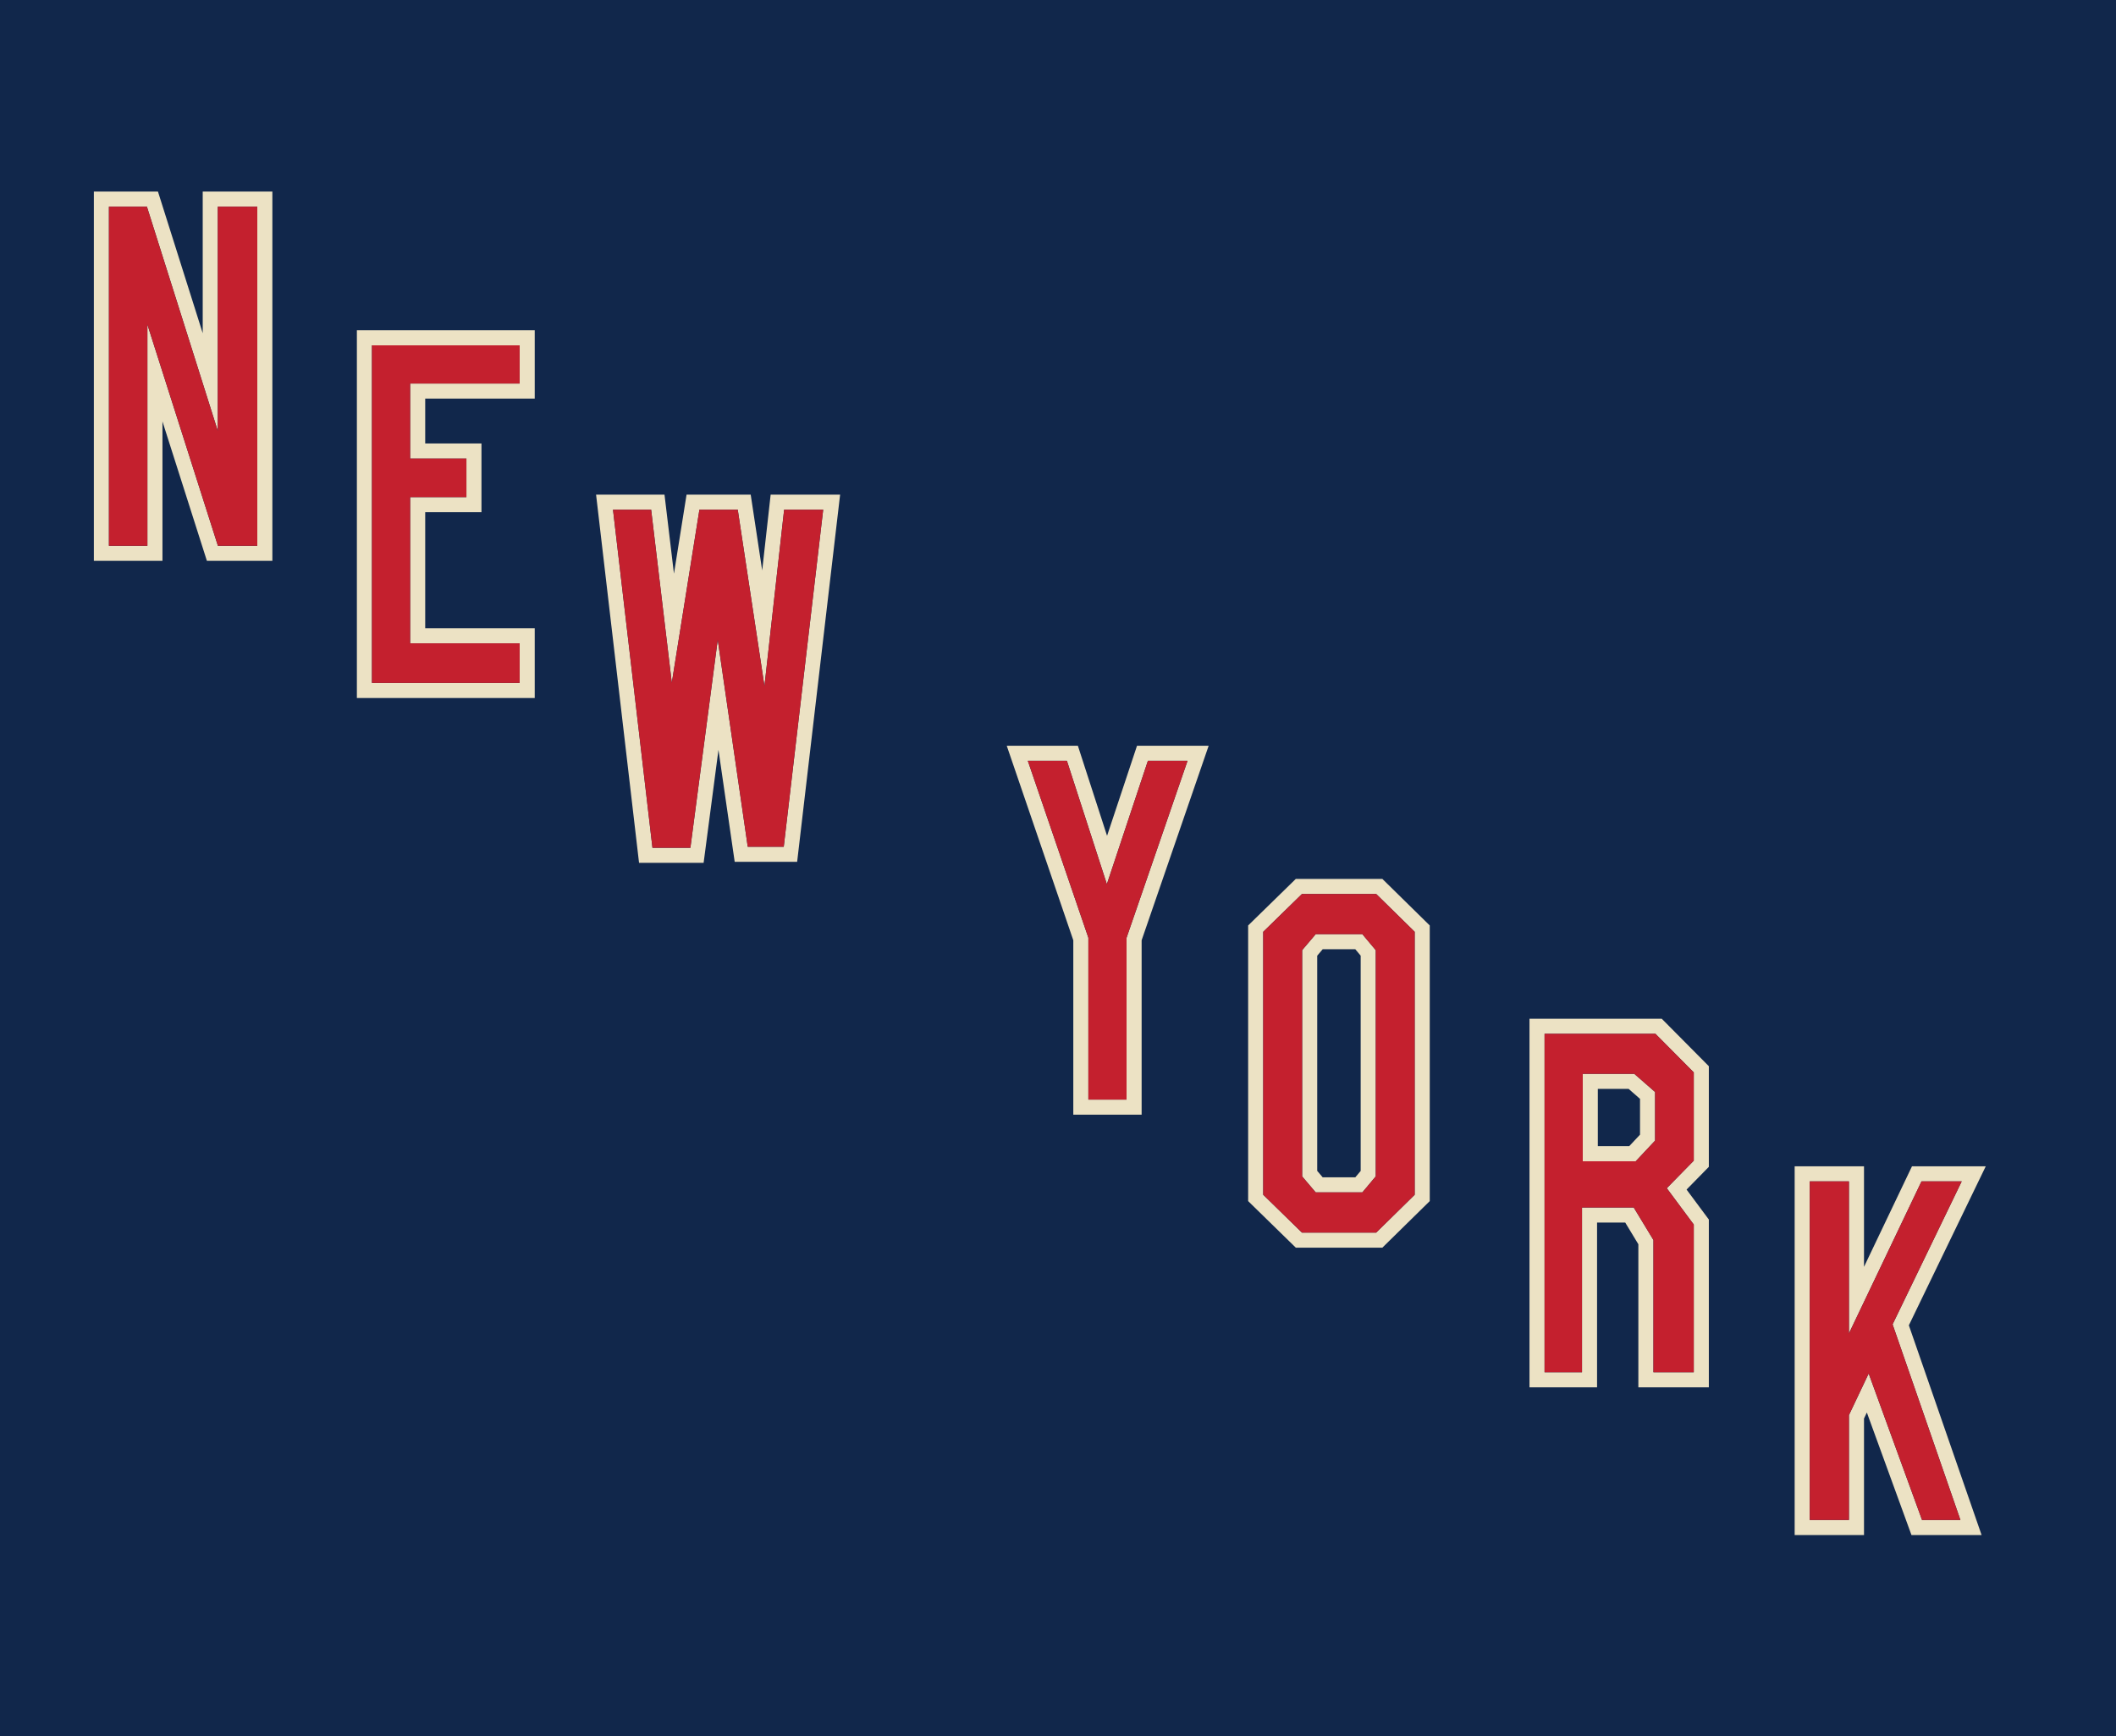
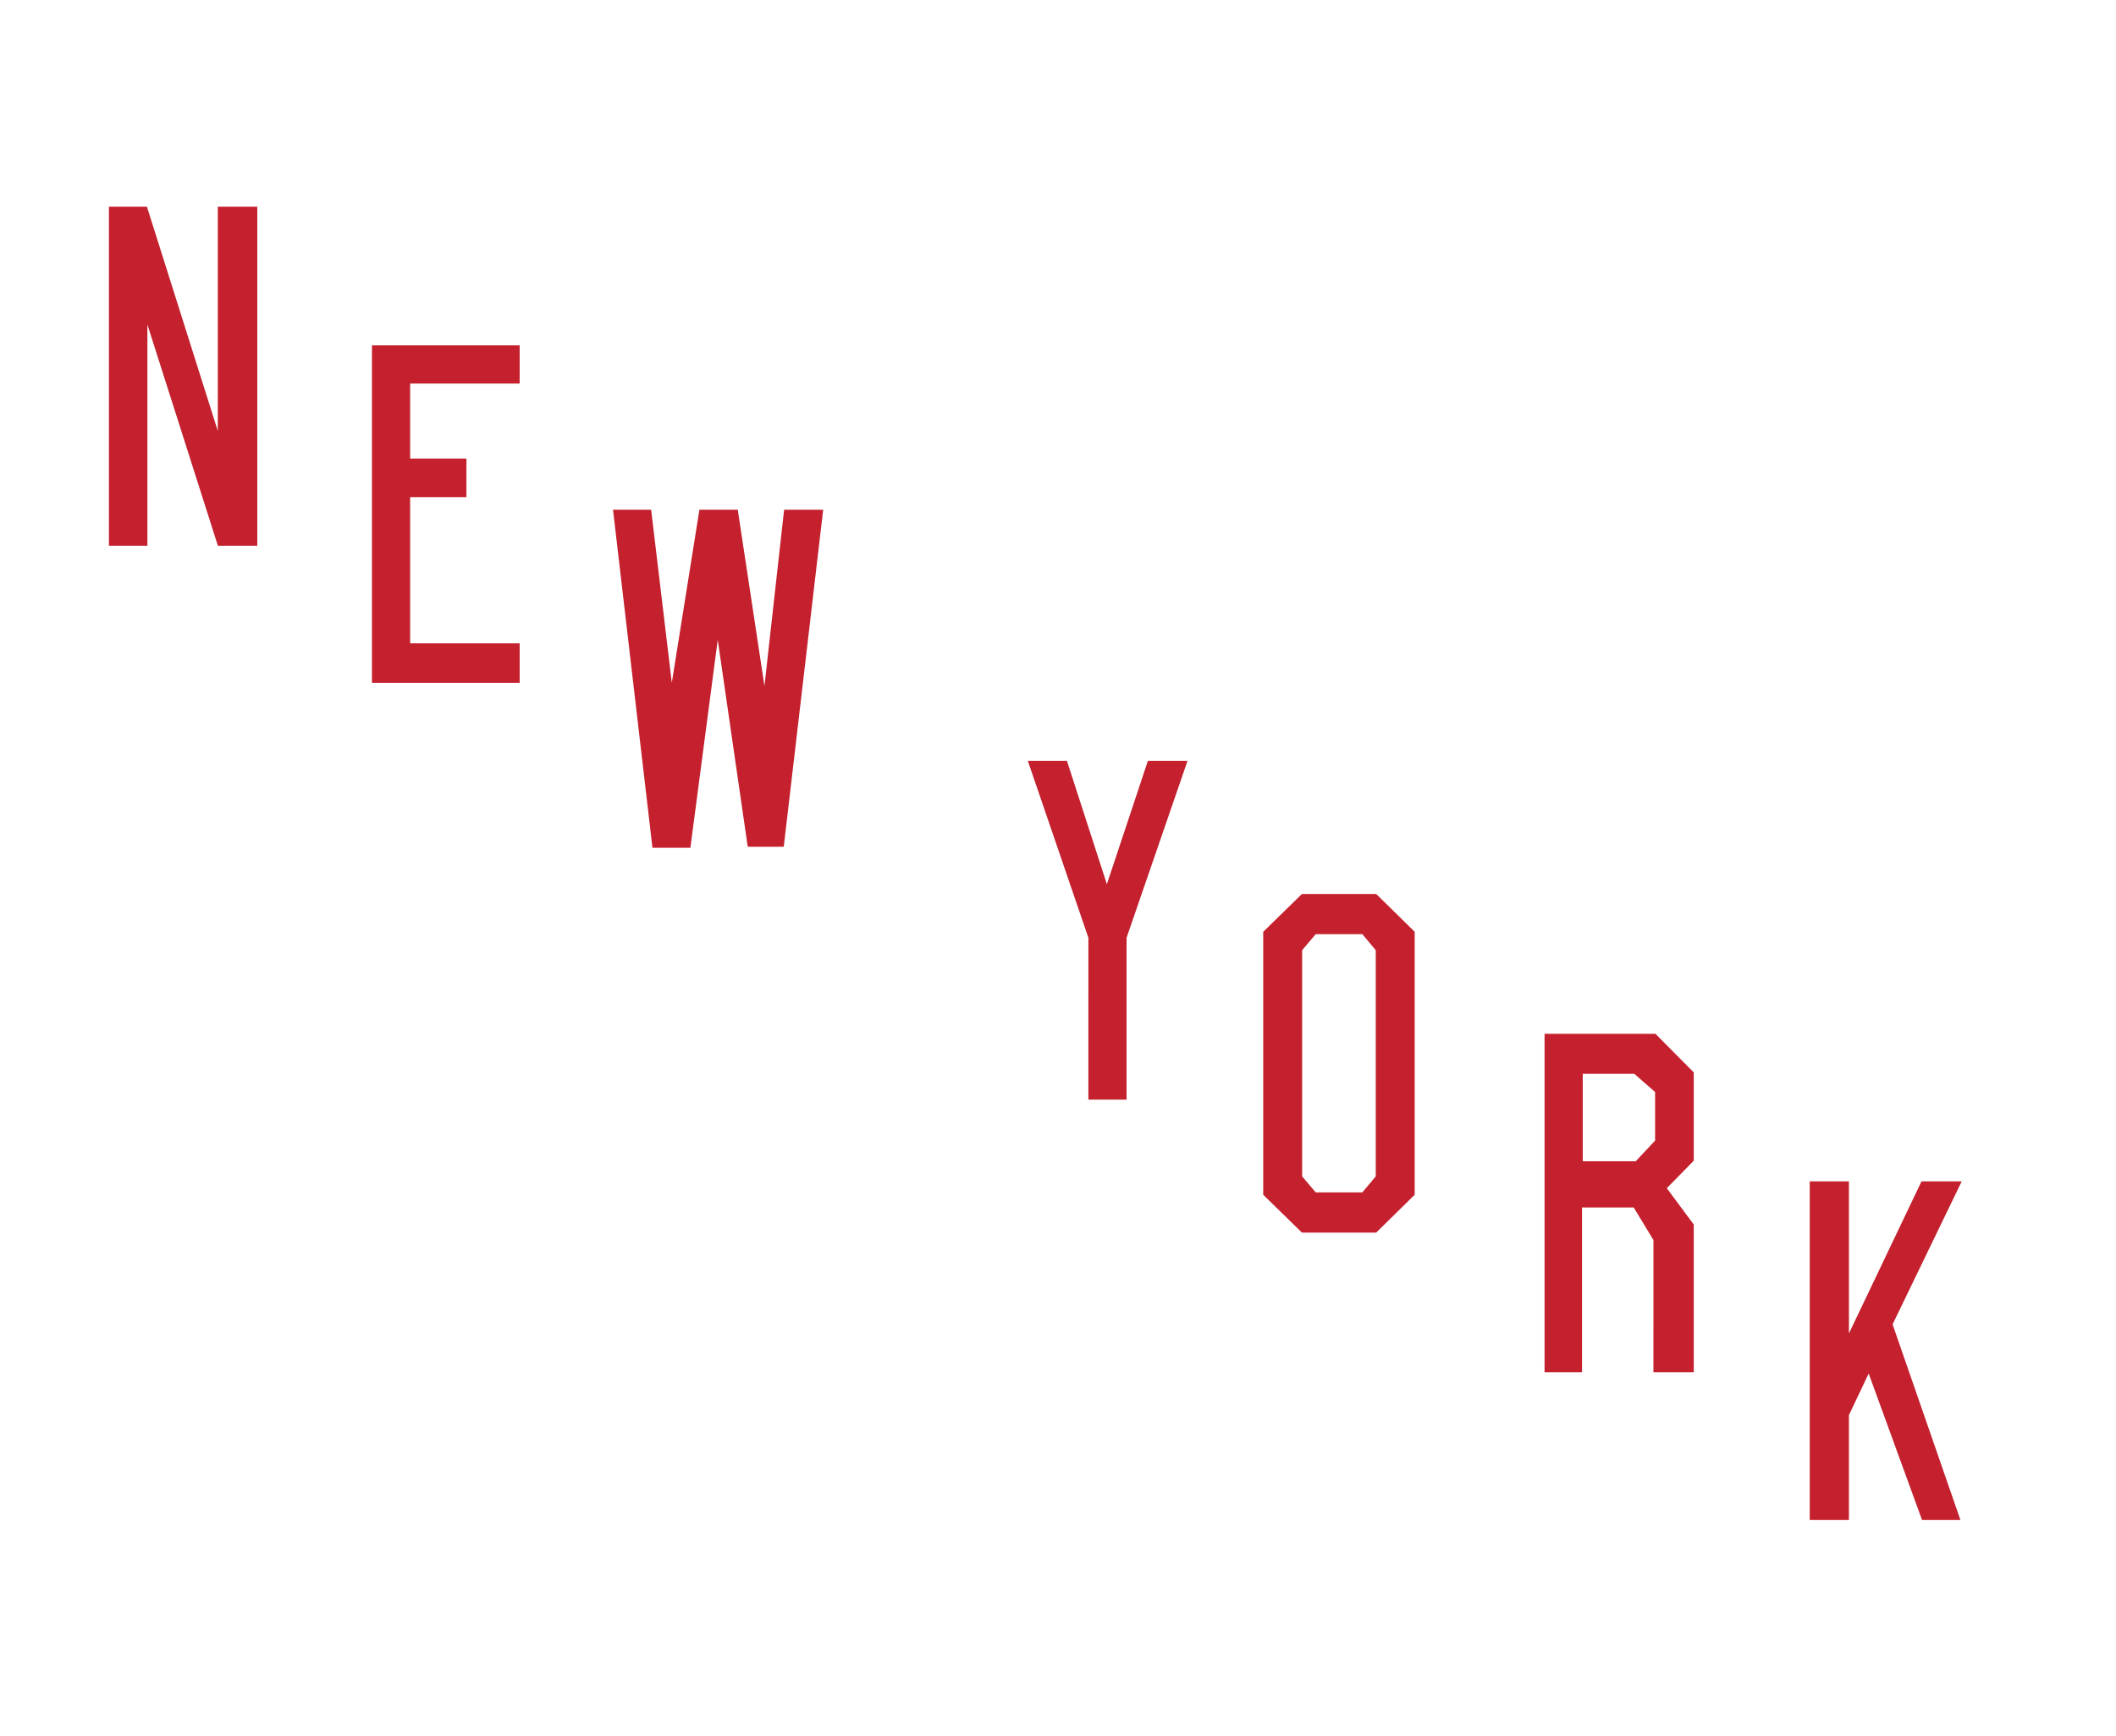
<svg xmlns="http://www.w3.org/2000/svg" width="701.96pt" height="575.97pt" viewBox="0 0 701.96 575.97" version="1.1">
  <defs>
    <clipPath id="clip1">
      <path d="M 0 0 L 701.961 0 L 701.961 575.969 L 0 575.969 Z M 0 0 " />
    </clipPath>
  </defs>
  <g id="surface1">
    <g clip-path="url(#clip1)" clip-rule="nonzero">
-       <path style=" stroke:none;fill-rule:nonzero;fill:rgb(6.699%,15.3%,29.399%);fill-opacity:1;" d="M 701.965 575.969 L 0 575.969 L 0 0 L 701.965 0 L 701.965 575.969 " />
-     </g>
-     <path style=" stroke:none;fill-rule:nonzero;fill:rgb(92.548%,88.626%,76.862%);fill-opacity:1;" d="M 451.391 388.43 L 449.605 390.559 L 438.789 390.559 L 436.973 388.418 L 436.973 317.035 L 438.789 314.891 L 449.605 314.891 L 451.391 317.023 Z M 436.477 309.891 L 431.973 315.199 L 431.973 390.254 L 436.477 395.559 L 451.938 395.559 L 456.391 390.242 L 456.391 315.207 L 451.938 309.891 Z M 544.059 376.402 L 540.473 380.227 L 530.059 380.227 L 530.059 361.227 L 540.285 361.227 L 544.059 364.527 Z M 525.059 356.227 L 525.059 385.227 L 542.641 385.227 L 549.059 378.379 L 549.059 362.254 L 542.16 356.227 Z M 72.25 68.559 L 85.355 68.559 L 85.355 181.055 L 72.289 181.055 L 48.895 107.652 L 48.895 181.055 L 36.137 181.055 L 36.137 68.559 L 48.738 68.559 L 72.25 142.953 Z M 67.25 110.535 L 52.402 63.559 L 31.137 63.559 L 31.137 186.055 L 53.895 186.055 L 53.895 139.805 L 68.637 186.055 L 90.355 186.055 L 90.355 63.559 L 67.25 63.559 Z M 469.305 396.344 L 456.535 408.891 L 431.906 408.891 L 419.059 396.34 L 419.059 309.109 L 431.91 296.559 L 456.535 296.559 L 469.305 309.105 Z M 429.871 291.559 L 429.145 292.27 L 414.059 307.008 L 414.059 398.441 L 429.871 413.891 L 458.578 413.891 L 474.305 398.441 L 474.305 307.008 L 458.578 291.559 Z M 260.125 169.09 L 273.082 169.09 L 260 280.895 L 248.055 280.895 L 238.102 212.234 L 229.031 281.227 L 216.445 281.227 L 203.359 169.09 L 216.008 169.09 L 222.863 226.488 L 232.023 169.09 L 244.742 169.09 L 253.602 227.602 L 255.707 208.676 Z M 252.848 189.227 L 249.039 164.09 L 227.758 164.09 L 223.578 190.305 L 220.441 164.09 L 197.742 164.09 L 211.996 286.227 L 233.418 286.227 L 238.344 248.742 L 243.727 285.891 L 264.445 285.891 L 278.699 164.09 L 255.656 164.09 Z M 393.949 252.391 L 373.723 311.09 L 373.723 364.777 L 361.055 364.777 L 361.059 311.094 L 340.969 252.391 L 353.938 252.391 L 367.191 293.309 L 369.598 286.078 L 380.801 252.391 Z M 367.254 277.27 L 357.574 247.391 L 333.977 247.391 L 356.055 311.922 L 356.055 369.777 L 378.723 369.777 L 378.723 311.926 L 400.961 247.391 L 377.191 247.391 Z M 650.348 504.227 L 637.613 504.227 L 619.914 455.641 L 613.359 469.449 L 613.359 504.227 L 600.359 504.227 L 600.359 391.891 L 613.359 391.891 L 613.363 442.348 L 637.438 391.891 L 650.781 391.891 L 627.844 439.336 Z M 634.285 386.895 L 618.363 420.254 L 618.363 386.895 L 595.359 386.895 L 595.359 509.227 L 618.363 509.227 L 618.363 470.57 L 619.309 468.578 L 634.109 509.227 L 657.375 509.227 L 633.242 439.652 L 658.754 386.895 Z M 123.391 114.559 L 172.391 114.559 L 172.391 127.227 L 136.059 127.227 L 136.059 152.113 L 154.727 152.113 L 154.727 164.914 L 136.059 164.914 L 136.059 213.41 L 172.391 213.41 L 172.391 226.559 L 123.391 226.562 Z M 118.391 231.559 L 177.391 231.559 L 177.391 208.41 L 141.059 208.41 L 141.059 169.914 L 159.723 169.914 L 159.723 147.113 L 141.059 147.113 L 141.059 132.227 L 177.391 132.227 L 177.391 109.562 L 118.391 109.562 Z M 561.887 385.039 L 552.941 394.168 L 561.887 406.219 L 561.887 455.223 L 548.508 455.223 L 548.512 411.359 L 541.965 400.559 L 524.809 400.559 L 524.809 455.223 L 512.391 455.223 L 512.391 342.949 L 549.18 342.949 L 561.887 355.754 Z M 507.391 337.949 L 507.391 460.227 L 529.809 460.227 L 529.809 405.559 L 539.148 405.559 L 543.508 412.758 L 543.508 460.227 L 566.891 460.227 L 566.891 404.562 L 559.5 394.617 L 566.891 387.078 L 566.891 353.695 L 551.266 337.949 L 507.391 337.949 " />
+       </g>
    <path style=" stroke:none;fill-rule:nonzero;fill:rgb(76.862%,12.549%,18.039%);fill-opacity:1;" d="M 549.059 378.379 L 542.641 385.227 L 525.059 385.227 L 525.059 356.227 L 542.16 356.227 L 549.059 362.254 Z M 512.391 342.949 L 512.391 455.223 L 524.809 455.223 L 524.809 400.559 L 541.965 400.559 L 548.512 411.359 L 548.508 455.223 L 561.887 455.223 L 561.887 406.219 L 552.941 394.168 L 561.887 385.039 L 561.887 355.754 L 549.18 342.949 Z M 72.25 142.953 L 48.738 68.559 L 36.137 68.559 L 36.137 181.055 L 48.895 181.055 L 48.895 107.652 L 72.289 181.055 L 85.355 181.055 L 85.355 68.559 L 72.25 68.559 Z M 650.781 391.891 L 637.438 391.891 L 613.363 442.348 L 613.359 391.891 L 600.359 391.891 L 600.359 504.227 L 613.359 504.227 L 613.359 469.449 L 619.914 455.641 L 637.613 504.227 L 650.348 504.227 L 627.844 439.336 Z M 369.598 286.078 L 367.191 293.309 L 353.938 252.391 L 340.969 252.391 L 361.059 311.094 L 361.055 364.777 L 373.723 364.777 L 373.723 311.09 L 393.949 252.391 L 380.801 252.391 Z M 255.707 208.676 L 253.602 227.602 L 244.742 169.09 L 232.023 169.09 L 222.863 226.488 L 216.008 169.09 L 203.359 169.09 L 216.445 281.227 L 229.031 281.227 L 238.102 212.234 L 248.055 280.895 L 260 280.895 L 273.082 169.09 L 260.125 169.09 Z M 123.391 226.562 L 172.391 226.559 L 172.391 213.41 L 136.059 213.41 L 136.059 164.914 L 154.727 164.914 L 154.727 152.113 L 136.059 152.113 L 136.059 127.227 L 172.391 127.227 L 172.391 114.559 L 123.391 114.559 Z M 456.391 390.242 L 451.938 395.559 L 436.477 395.559 L 431.973 390.254 L 431.973 315.199 L 436.477 309.891 L 451.938 309.891 L 456.391 315.207 Z M 431.91 296.559 L 419.059 309.109 L 419.059 396.34 L 431.906 408.891 L 456.535 408.891 L 469.305 396.344 L 469.305 309.105 L 456.535 296.559 L 431.91 296.559 " />
  </g>
</svg>